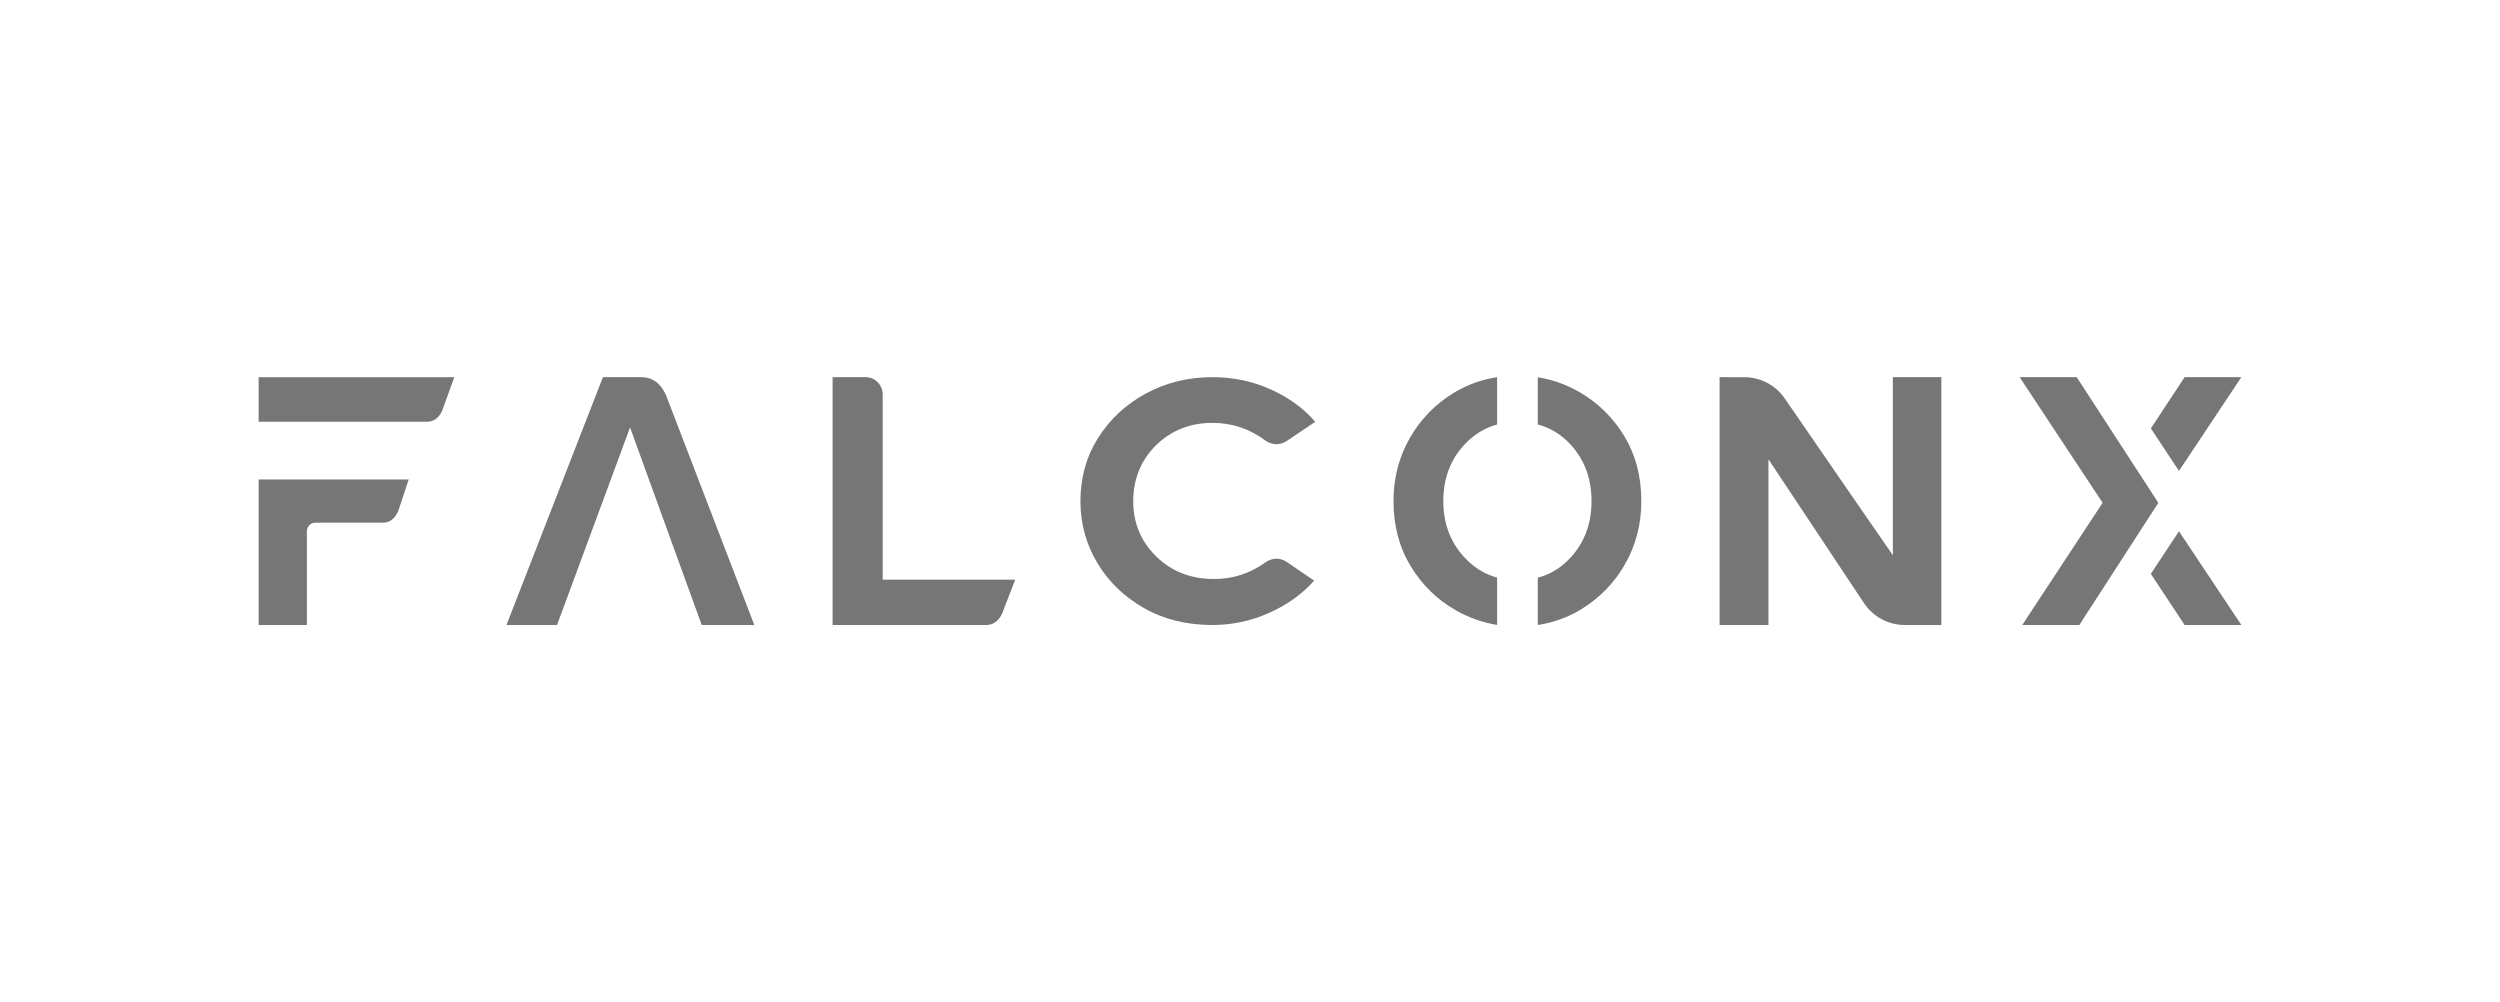
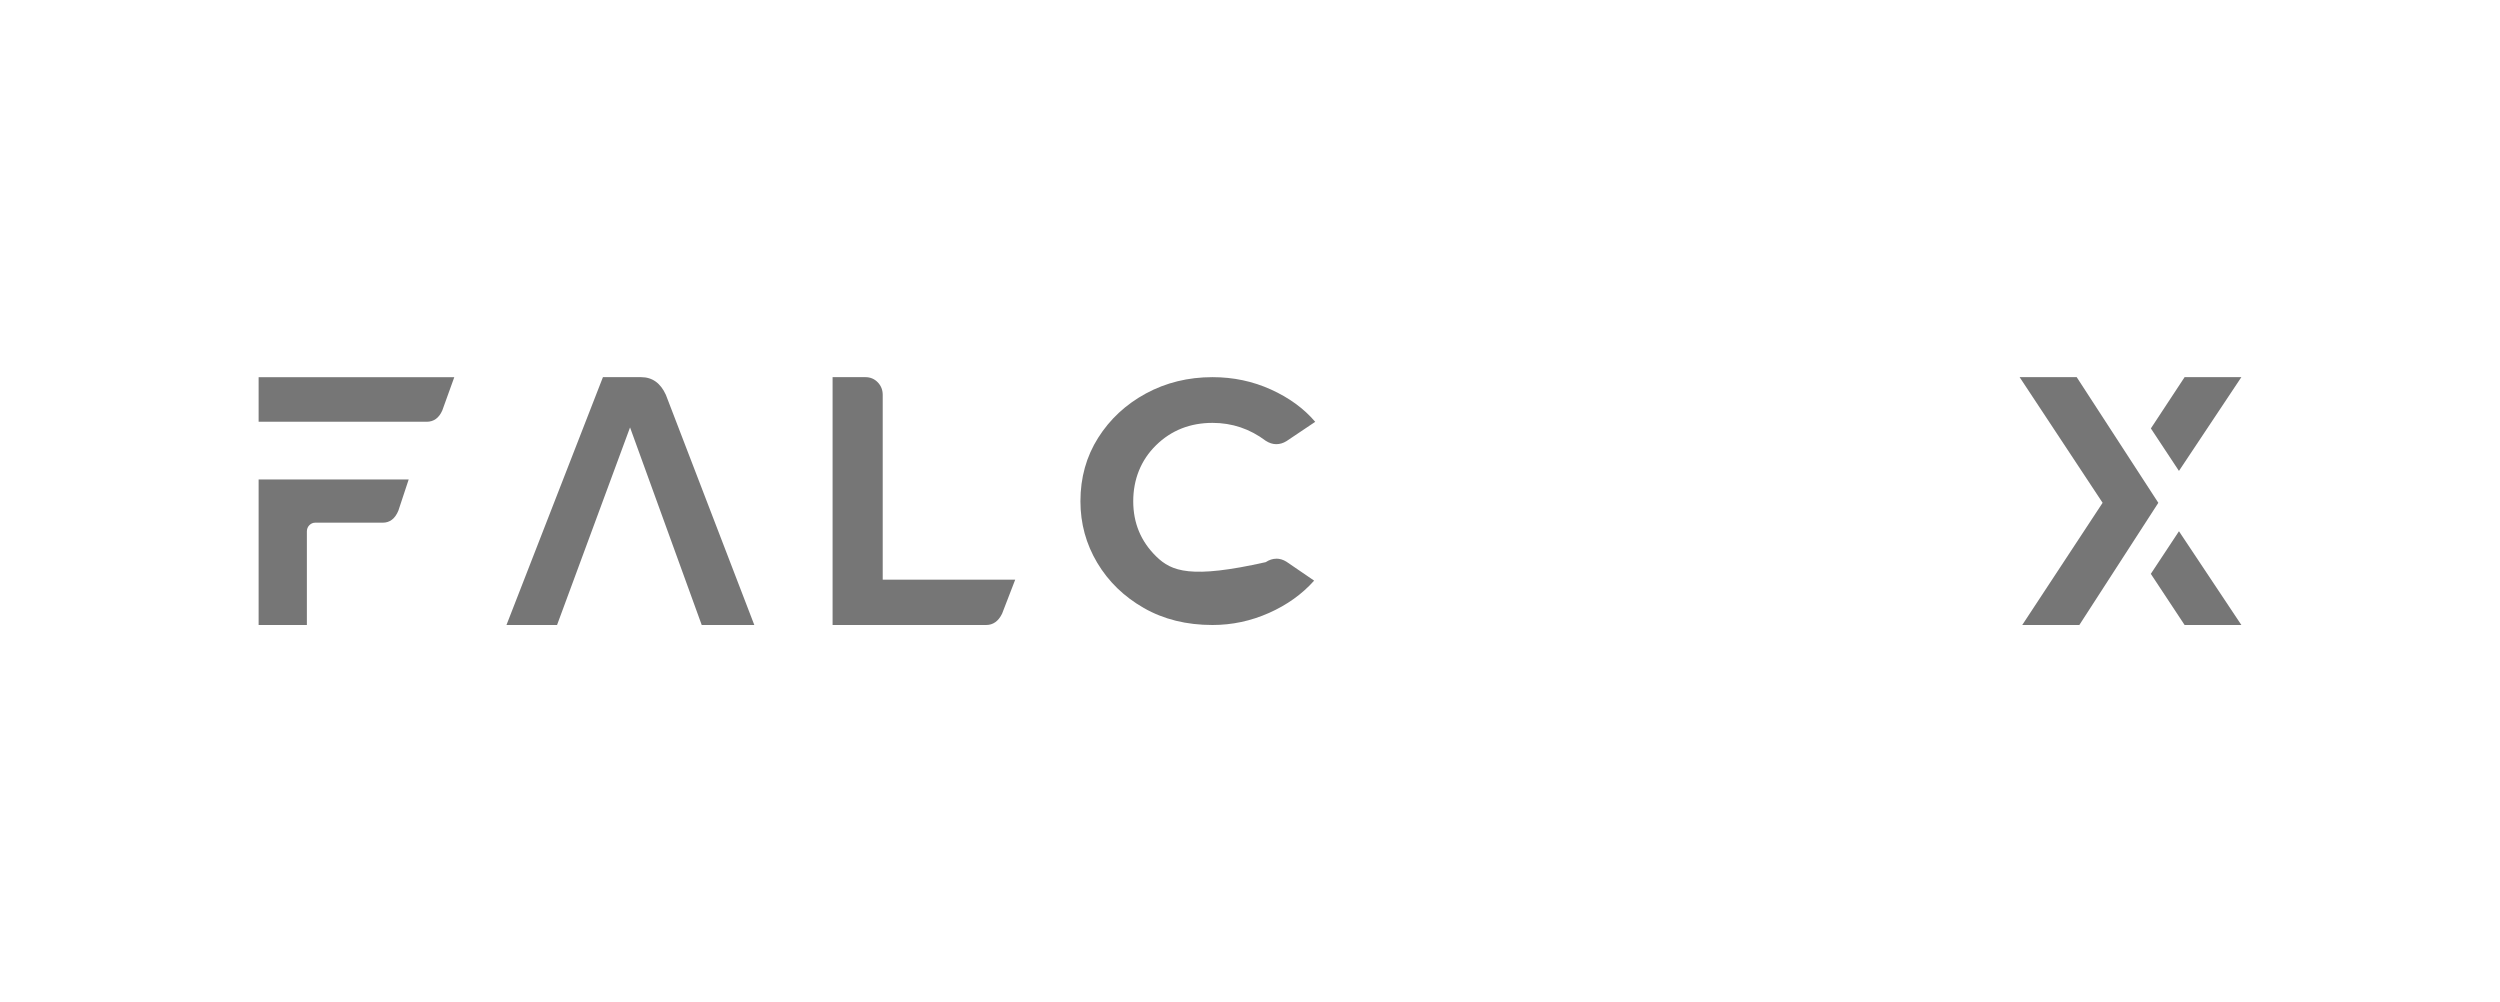
<svg xmlns="http://www.w3.org/2000/svg" width="232" height="93" viewBox="0 0 232 93" fill="none">
  <path d="M24 35V39.14H39.595C40.253 39.14 40.738 38.789 41.045 38.089L42.158 35.002H24V35ZM24 44.495V58H28.478V49.327C28.478 49.086 28.555 48.891 28.71 48.737C28.863 48.583 29.044 48.505 29.25 48.505H35.519C36.177 48.505 36.661 48.135 36.969 47.389L37.926 44.495H24Z" fill="#767676" />
  <path d="M61.794 36.643C61.298 35.548 60.531 35 59.495 35H55.952L47 58H51.694L58.468 39.665L65.12 58H70L61.794 36.643Z" fill="#767676" />
  <path d="M81.916 53.794V36.643C81.916 36.181 81.761 35.796 81.452 35.475C81.143 35.158 80.762 35 80.313 35H77.264V58H91.515C92.157 58 92.65 57.651 92.993 56.951L94.211 53.794H81.916Z" fill="#767676" />
-   <path d="M118.442 51.848C118.114 51.848 117.784 51.955 117.457 52.168C116.032 53.21 114.432 53.73 112.657 53.73C110.51 53.73 108.724 53.033 107.299 51.64C105.875 50.246 105.164 48.542 105.164 46.519C105.164 44.496 105.87 42.701 107.282 41.318C108.693 39.935 110.443 39.243 112.522 39.243C114.344 39.243 115.984 39.797 117.453 40.901C117.78 41.114 118.11 41.219 118.437 41.219C118.764 41.219 119.085 41.125 119.391 40.933L122.053 39.146C121.004 37.913 119.634 36.913 117.947 36.147C116.258 35.383 114.452 35 112.522 35C110.267 35 108.208 35.505 106.343 36.513C104.483 37.523 103.002 38.896 101.907 40.63C100.812 42.364 100.264 44.324 100.264 46.515C100.264 48.577 100.784 50.482 101.823 52.227C102.863 53.969 104.303 55.367 106.144 56.421C107.984 57.474 110.109 58 112.518 58C114.339 58 116.085 57.627 117.761 56.882C119.436 56.137 120.832 55.14 121.952 53.883L119.387 52.13C119.081 51.938 118.764 51.842 118.432 51.842" fill="#767676" />
-   <path d="M150.734 40.471C149.679 38.731 148.276 37.361 146.53 36.361C145.33 35.676 144.054 35.225 142.705 35.011V39.39C143.88 39.703 144.896 40.326 145.753 41.26C147.045 42.668 147.693 44.416 147.693 46.499C147.693 48.581 147.045 50.334 145.753 51.74C144.896 52.674 143.88 53.299 142.705 53.612V58C144.148 57.779 145.481 57.3 146.7 56.562C148.436 55.509 149.809 54.101 150.812 52.338C151.815 50.577 152.316 48.63 152.316 46.499C152.316 44.223 151.788 42.213 150.734 40.471ZM130.821 40.664C129.818 42.428 129.316 44.372 129.316 46.499C129.316 48.779 129.849 50.796 130.915 52.546C131.98 54.299 133.388 55.669 135.136 56.656C136.336 57.334 137.6 57.781 138.931 57.994V53.605C137.786 53.293 136.778 52.67 135.912 51.74C134.597 50.334 133.94 48.586 133.94 46.499C133.94 44.412 134.597 42.643 135.912 41.245C136.778 40.322 137.786 39.705 138.931 39.392V35C137.491 35.219 136.16 35.698 134.935 36.44C133.197 37.495 131.827 38.903 130.821 40.664Z" fill="#767676" />
-   <path d="M180.156 35H175.657V51.525C173.34 48.189 168.101 40.578 165.622 36.973C164.778 35.746 163.379 35.009 161.882 35.004L159.579 35V58H164.112V42.624L172.98 55.973C173.82 57.239 175.246 58 176.773 58H180.158V35H180.156Z" fill="#767676" />
+   <path d="M118.442 51.848C118.114 51.848 117.784 51.955 117.457 52.168C110.51 53.73 108.724 53.033 107.299 51.64C105.875 50.246 105.164 48.542 105.164 46.519C105.164 44.496 105.87 42.701 107.282 41.318C108.693 39.935 110.443 39.243 112.522 39.243C114.344 39.243 115.984 39.797 117.453 40.901C117.78 41.114 118.11 41.219 118.437 41.219C118.764 41.219 119.085 41.125 119.391 40.933L122.053 39.146C121.004 37.913 119.634 36.913 117.947 36.147C116.258 35.383 114.452 35 112.522 35C110.267 35 108.208 35.505 106.343 36.513C104.483 37.523 103.002 38.896 101.907 40.63C100.812 42.364 100.264 44.324 100.264 46.515C100.264 48.577 100.784 50.482 101.823 52.227C102.863 53.969 104.303 55.367 106.144 56.421C107.984 57.474 110.109 58 112.518 58C114.339 58 116.085 57.627 117.761 56.882C119.436 56.137 120.832 55.14 121.952 53.883L119.387 52.13C119.081 51.938 118.764 51.842 118.432 51.842" fill="#767676" />
  <path d="M192.718 35H187.421L195.122 46.66L187.665 57.998H192.964L200.293 46.662L192.718 35ZM202.731 35L199.601 39.758L202.207 43.702L207.998 35H202.731ZM202.209 49.298L199.596 53.253L202.732 58H208L202.209 49.301V49.298Z" fill="#767676" />
</svg>